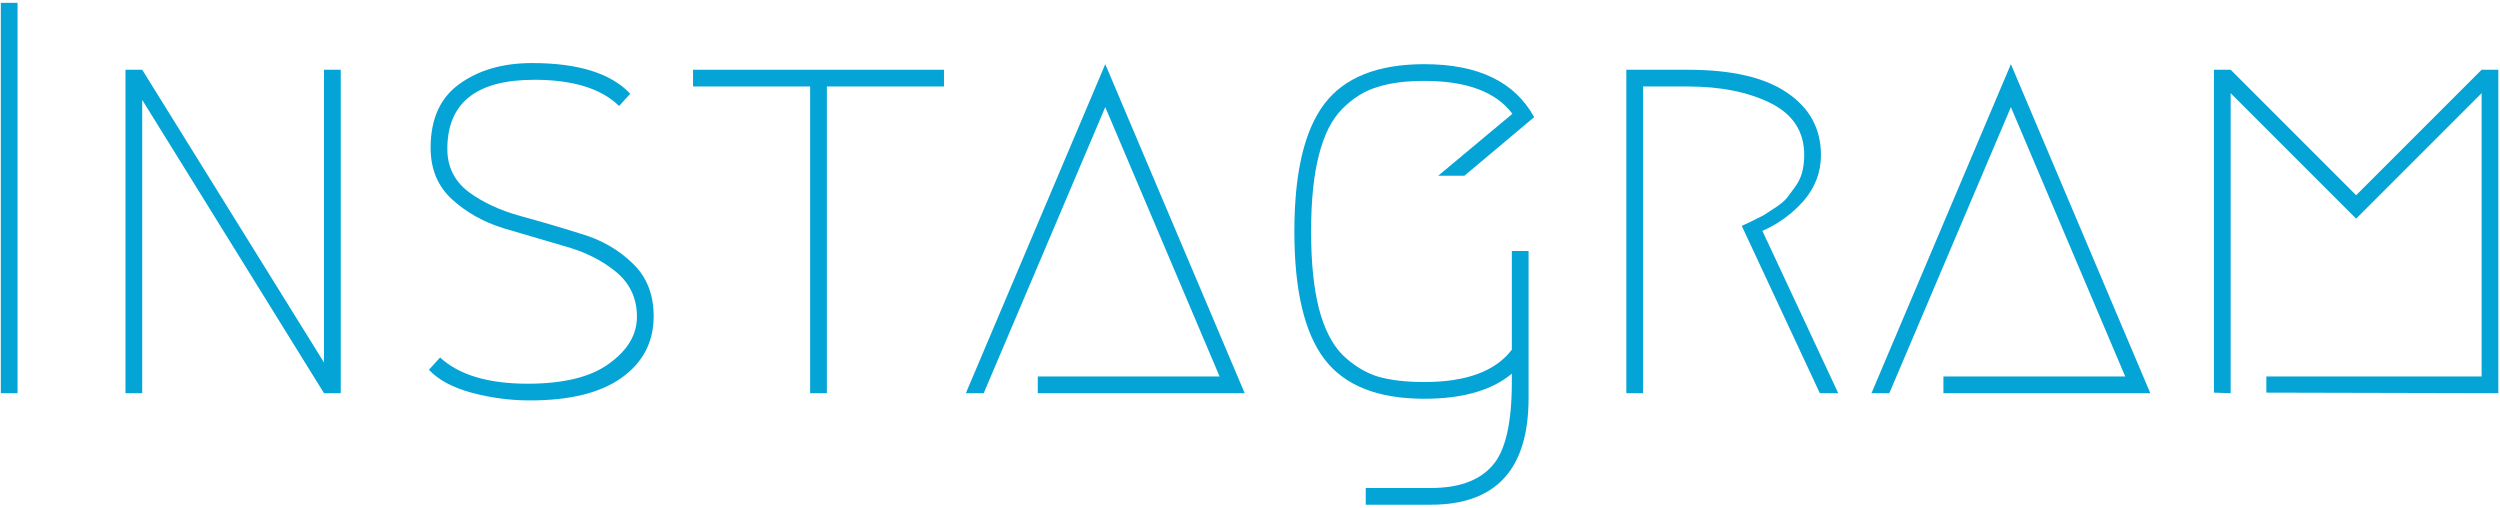
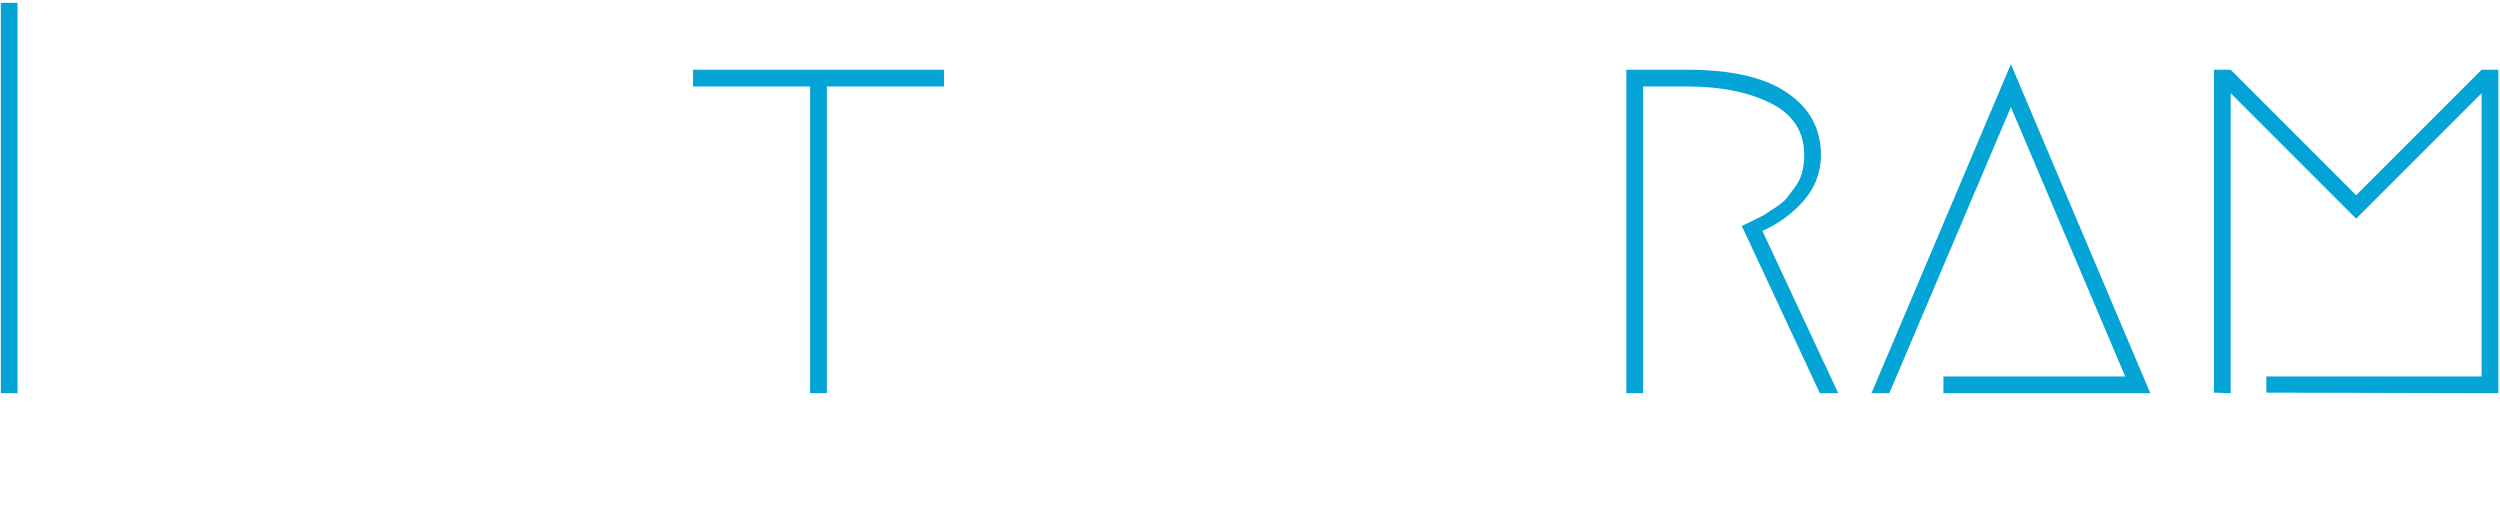
<svg xmlns="http://www.w3.org/2000/svg" width="399" height="81" viewBox="0 0 399 81" fill="none">
  <path d="M361.709 60.082H396.063V14.87L376.038 34.895L356.013 14.87V62.752L353.343 62.663V11.132H356.013L376.038 31.157L396.063 11.132H398.733V62.752L361.709 62.663V60.082Z" fill="#04A4D7" />
  <path d="M310.17 60.082H339.184L320.939 17.095L301.537 62.752H298.689L320.939 10.242L343.189 62.752H310.17V60.082Z" fill="#04A4D7" />
  <path d="M281.279 36.853L293.383 62.752H290.446L277.986 36.052C278.104 35.992 278.609 35.755 279.499 35.34C280.448 34.865 281.101 34.539 281.457 34.361C281.813 34.123 282.406 33.738 283.237 33.204C284.067 32.67 284.69 32.165 285.106 31.691C285.521 31.157 285.966 30.563 286.441 29.911C286.975 29.199 287.36 28.427 287.598 27.597C287.835 26.707 287.954 25.757 287.954 24.749C287.954 21.011 286.174 18.252 282.614 16.472C279.054 14.692 274.633 13.802 269.353 13.802H262.233V62.752H259.562V11.132H269.353C276.354 11.132 281.635 12.348 285.195 14.781C288.814 17.213 290.624 20.536 290.624 24.749C290.624 27.478 289.704 29.911 287.865 32.047C286.025 34.123 283.83 35.725 281.279 36.853Z" fill="#04A4D7" />
-   <path d="M229.542 28.042L241.379 18.163C238.768 14.662 234.081 12.912 227.317 12.912C224.35 12.912 221.858 13.238 219.841 13.891C217.823 14.484 215.954 15.641 214.234 17.362C212.572 19.023 211.326 21.485 210.496 24.749C209.665 27.953 209.25 32.017 209.25 36.942C209.25 41.866 209.665 45.96 210.496 49.224C211.326 52.428 212.572 54.89 214.234 56.611C215.954 58.272 217.823 59.429 219.841 60.082C221.858 60.675 224.35 60.972 227.317 60.972C234.021 60.972 238.679 59.251 241.29 55.81V40.057H243.96V63.553C243.96 74.885 238.768 80.552 228.385 80.552H217.972V77.882H228.385C232.835 77.882 236.098 76.695 238.175 74.322C240.251 72.008 241.29 67.558 241.29 60.972V59.637C238.086 62.307 233.428 63.642 227.317 63.642C219.9 63.642 214.59 61.535 211.386 57.323C208.182 53.11 206.58 46.316 206.58 36.942C206.58 27.567 208.182 20.773 211.386 16.561C214.59 12.348 219.9 10.242 227.317 10.242C235.92 10.242 241.764 13.06 244.85 18.697L233.725 28.042H229.542Z" fill="#04A4D7" />
-   <path d="M165.632 60.082H194.646L176.401 17.095L156.999 62.752H154.151L176.401 10.242L198.651 62.752H165.632V60.082Z" fill="#04A4D7" />
  <path d="M150.659 11.132V13.802H131.969V62.752H129.299V13.802H110.609V11.132H150.659Z" fill="#04A4D7" />
-   <path d="M84.924 10.064C92.281 10.064 97.502 11.695 100.587 14.959L98.808 16.917C95.96 14.128 91.45 12.734 85.279 12.734C76.023 12.734 71.395 16.412 71.395 23.77C71.395 26.618 72.523 28.902 74.778 30.623C77.032 32.284 79.761 33.56 82.966 34.45C86.229 35.34 89.463 36.289 92.666 37.298C95.93 38.247 98.689 39.819 100.943 42.015C103.198 44.151 104.325 46.969 104.325 50.47C104.325 54.564 102.634 57.827 99.252 60.26C95.871 62.692 90.975 63.909 84.567 63.909C81.423 63.909 78.308 63.493 75.222 62.663C72.197 61.832 69.942 60.616 68.459 59.014L70.239 57.056C73.264 59.844 77.922 61.239 84.212 61.239C89.967 61.239 94.298 60.171 97.206 58.035C100.172 55.899 101.655 53.407 101.655 50.559C101.655 47.592 100.528 45.189 98.273 43.35C96.019 41.51 93.26 40.146 89.996 39.256C86.793 38.306 83.559 37.357 80.296 36.408C77.091 35.399 74.362 33.856 72.108 31.78C69.853 29.703 68.725 26.974 68.725 23.592C68.725 19.023 70.239 15.641 73.264 13.446C76.35 11.191 80.236 10.064 84.924 10.064Z" fill="#04A4D7" />
-   <path d="M20.027 62.752V11.132H22.697L51.711 57.857V11.132H54.381V62.752H51.711L22.697 15.938V62.752H20.027Z" fill="#04A4D7" />
  <path d="M2.802 62.752H0.132V0.452H2.802V62.752Z" fill="#04A4D7" />
</svg>